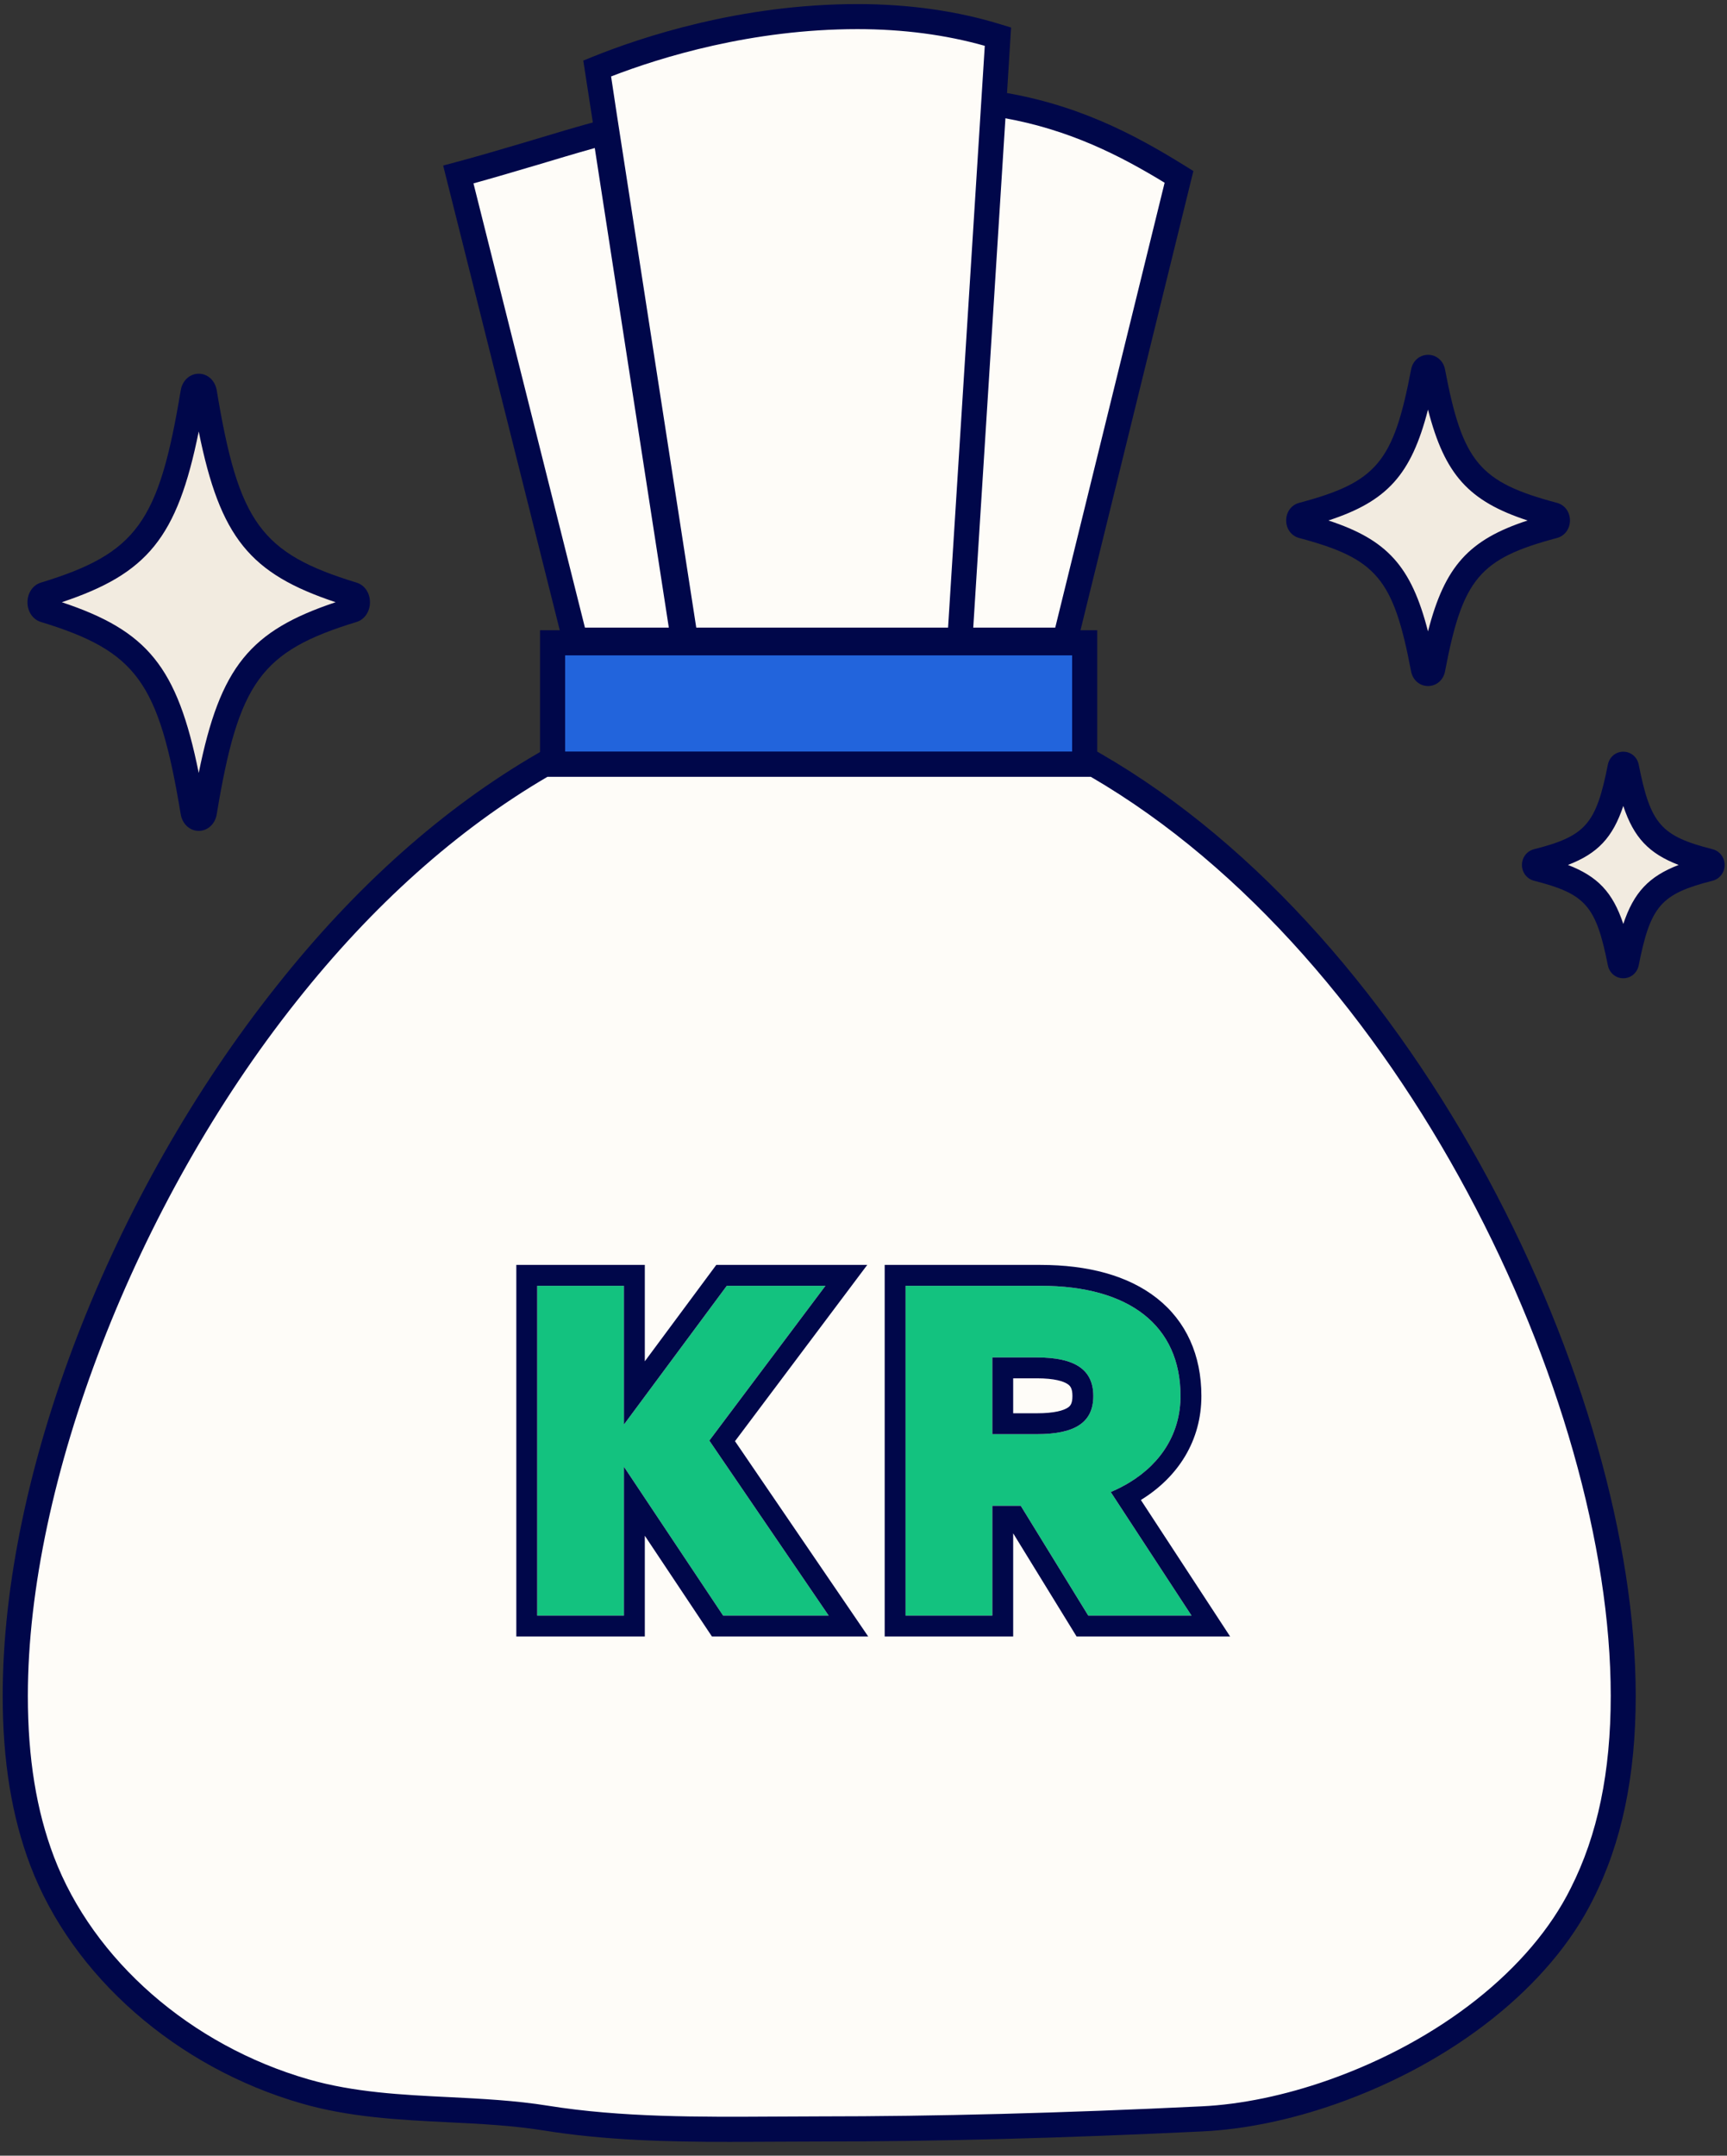
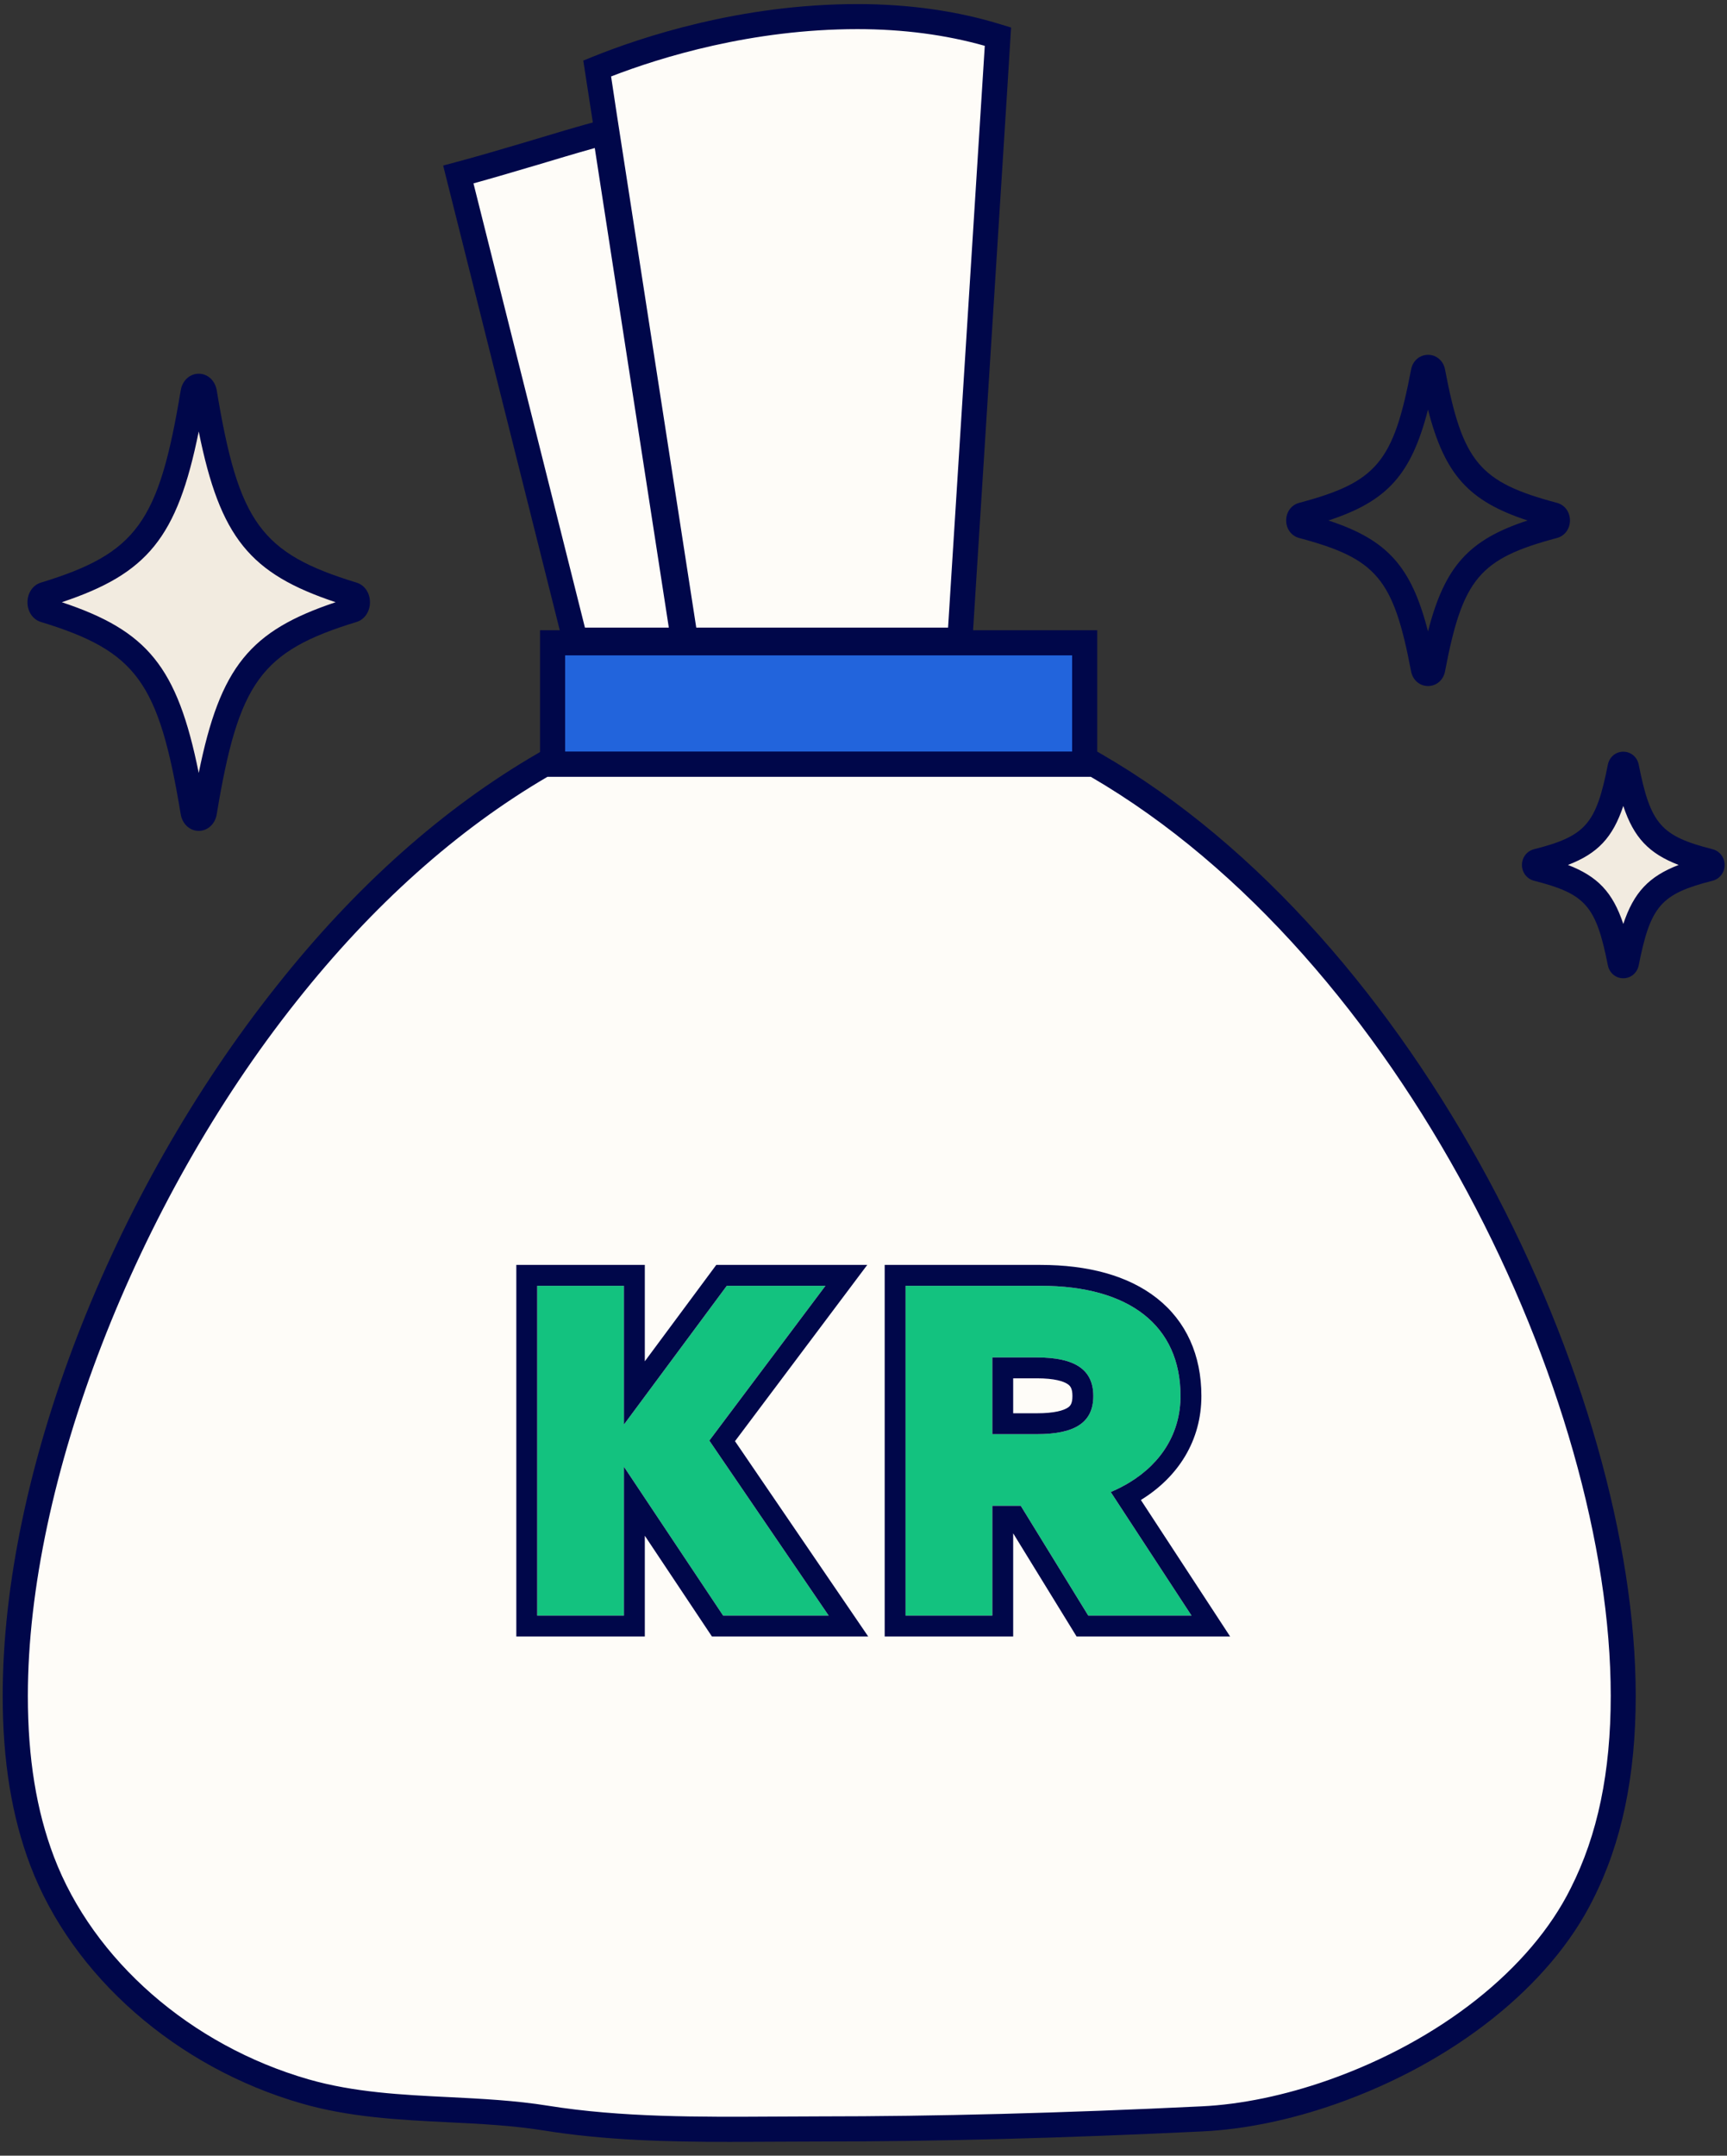
<svg xmlns="http://www.w3.org/2000/svg" width="97" height="121" viewBox="0 0 97 121" fill="none">
  <rect x="0" y="0" width="97" height="121" fill="#333333" stroke="none" />
  <g clip-path="url(#clip0_1540_9785)">
    <path d="M31.038 36.076H37.731H54.304H60.923V42.898H31.038V36.076Z" fill="#2264DC" />
    <path d="M61.628 43.603H30.332V35.375H61.628V43.603ZM31.742 42.194H60.218V36.785H31.742V42.194Z" fill="#00074A" />
-     <path d="M66.221 9.923L59.824 35.929H53.796L55.696 5.793C60.211 6.438 63.493 8.224 66.224 9.923H66.221Z" fill="#FEFCF8" />
-     <path d="M60.377 36.636H53.045L55.04 4.992L55.795 5.101C60.355 5.753 63.679 7.519 66.594 9.33L67.028 9.601L60.377 36.64V36.636ZM54.543 35.227H59.27L65.413 10.257C62.904 8.727 60.056 7.272 56.348 6.617L54.543 35.23V35.227Z" fill="#00074A" />
    <path d="M48.164 0.93C51.04 0.93 53.677 1.317 56.056 2.054L55.873 5.038L53.92 35.928H38.507L33.953 6.511L33.547 3.84C36.053 2.825 41.64 0.93 48.168 0.93H48.164Z" fill="#FEFCF8" />
    <path d="M54.575 36.637H37.897L32.761 3.4L33.276 3.192C36.014 2.086 41.587 0.229 48.16 0.229C51.061 0.229 53.786 0.616 56.26 1.384L56.789 1.546L56.57 5.084L54.575 36.637ZM39.106 35.227H53.25L55.312 2.572C53.113 1.952 50.712 1.635 48.16 1.635C42.218 1.635 37.111 3.213 34.323 4.291L34.643 6.409L39.106 35.227Z" fill="#00074A" />
    <path d="M25.74 9.797C26.995 9.465 28.359 9.06 29.797 8.634C31.143 8.228 32.543 7.806 33.981 7.418L38.387 35.933H32.303L25.74 9.797Z" fill="#FEFCF8" />
    <path d="M39.211 36.637H31.757L24.891 9.292L25.564 9.112C26.716 8.806 27.968 8.439 29.289 8.048L29.748 7.911C31.055 7.516 32.405 7.111 33.801 6.734L34.562 6.529L39.215 36.633L39.211 36.637ZM32.853 35.227H37.565L33.406 8.309C32.296 8.619 31.21 8.947 30.153 9.264L29.684 9.401C28.602 9.722 27.569 10.025 26.593 10.293L32.853 35.224V35.227Z" fill="#00074A" />
    <path d="M74.828 117.424C72.35 118.297 69.84 118.819 67.528 118.932C60.362 119.277 53.183 119.496 46.01 119.496C40.952 119.496 35.672 119.689 30.671 118.889C26.223 118.174 21.563 118.667 17.136 117.392C10.7 115.538 4.779 110.802 2.371 104.477C1.377 101.859 0.859 98.8 0.859 95.188C0.859 83.355 6.629 67.671 16.107 55.764C20.256 50.531 25.141 46.031 30.562 42.898H61.459C79.248 53.128 91.175 78.158 91.175 95.188C91.175 99.667 90.364 103.318 88.852 106.302C86.329 111.384 80.665 115.373 74.828 117.427V117.424Z" fill="#FEFCF8" />
    <path d="M40.991 120.225C37.505 120.225 33.97 120.137 30.558 119.587C28.789 119.301 26.935 119.21 25.141 119.122C22.441 118.988 19.649 118.85 16.939 118.068C9.907 116.042 4.07 110.929 1.709 104.727C0.662 101.971 0.151 98.853 0.151 95.188C0.151 82.728 6.196 67.079 15.55 55.327C19.981 49.734 24.912 45.351 30.202 42.288L30.364 42.193H61.638L61.8 42.288C79.79 52.631 91.873 77.992 91.873 95.188C91.873 99.691 91.087 103.434 89.473 106.619C87.065 111.468 81.672 115.76 75.053 118.089C72.501 118.988 69.907 119.523 67.553 119.636C59.64 120.017 52.591 120.204 45.999 120.204C45.175 120.204 44.346 120.207 43.515 120.214C42.676 120.218 41.83 120.225 40.984 120.225H40.991ZM30.748 43.603C25.673 46.57 20.932 50.806 16.657 56.2C7.63 67.544 1.564 83.211 1.564 95.188C1.564 98.677 2.044 101.633 3.031 104.227C5.237 110.023 10.714 114.812 17.33 116.715C19.882 117.448 22.589 117.585 25.211 117.712C27.044 117.804 28.937 117.899 30.78 118.195C34.907 118.857 39.282 118.829 43.511 118.805C44.346 118.801 45.178 118.794 46.007 118.794C52.577 118.794 59.605 118.611 67.493 118.23C69.713 118.125 72.166 117.614 74.595 116.761C80.876 114.548 85.969 110.524 88.221 105.989C89.737 102.997 90.47 99.466 90.47 95.188C90.47 78.436 78.743 53.762 61.268 43.603H30.748Z" fill="#00074A" />
    <path d="M55.734 90.685H50.861V72.172H58.442C63.444 72.172 66.306 74.415 66.306 78.36C66.306 80.732 64.888 82.692 62.387 83.749L66.925 90.685H61.123L57.333 84.522H55.734V90.685ZM55.734 76.194V80.5H58.236C60.401 80.5 61.407 79.83 61.407 78.36C61.407 76.89 60.401 76.194 58.236 76.194H55.734Z" fill="#13C27F" />
    <path fill-rule="evenodd" clip-rule="evenodd" d="M56.907 91.857H49.69V71H58.442C61.098 71 63.355 71.593 64.974 72.865C66.633 74.17 67.478 76.076 67.478 78.36C67.478 80.833 66.205 82.889 64.079 84.195L69.092 91.857H60.468L56.907 86.066V91.857ZM55.735 84.523H57.333L61.123 90.685H66.925L62.387 83.749C62.762 83.591 63.112 83.412 63.438 83.214C65.281 82.095 66.306 80.377 66.306 78.36C66.306 74.415 63.444 72.172 58.442 72.172H50.861V90.685H55.735V84.523ZM55.735 80.5V76.194H58.236C60.402 76.194 61.407 76.891 61.407 78.36C61.407 79.83 60.402 80.5 58.236 80.5H55.735ZM56.907 77.366V79.328H58.236C59.242 79.328 59.749 79.164 59.979 79.009C60.114 78.918 60.235 78.789 60.235 78.36C60.235 77.93 60.112 77.789 59.971 77.693C59.741 77.535 59.235 77.366 58.236 77.366H56.907Z" fill="#00074A" />
    <path d="M35.045 90.685H30.172V72.172H35.045V79.959L40.821 72.172H46.364L39.841 80.861L46.545 90.685H40.614L35.045 82.331V90.685Z" fill="#13C27F" />
    <path fill-rule="evenodd" clip-rule="evenodd" d="M36.217 91.857H29V71H36.217V76.411L40.231 71H48.71L41.282 80.894L48.764 91.857H39.987L36.217 86.202V91.857ZM35.045 82.331V90.685H30.172V72.172H35.045V79.959L40.821 72.172H46.364L39.841 80.861L46.545 90.685H40.615L35.045 82.331Z" fill="#00074A" />
    <path d="M19.822 34.233C14.158 35.967 12.751 37.88 11.475 45.587C11.398 46.045 10.918 46.045 10.841 45.587C9.568 37.88 8.159 35.967 2.494 34.233C2.156 34.131 2.156 33.475 2.494 33.373C8.159 31.639 9.565 29.726 10.841 22.019C10.918 21.561 11.398 21.561 11.475 22.019C12.748 29.726 14.158 31.639 19.822 33.373C20.16 33.475 20.16 34.131 19.822 34.233Z" fill="#F2EBE0" />
    <path d="M11.162 46.637C10.658 46.637 10.242 46.253 10.15 45.703C8.92 38.268 7.672 36.555 2.294 34.91C1.843 34.772 1.543 34.328 1.543 33.807C1.543 33.285 1.846 32.841 2.294 32.704C7.672 31.058 8.92 29.342 10.15 21.91C10.242 21.361 10.658 20.977 11.162 20.977C11.666 20.977 12.082 21.361 12.173 21.91C13.403 29.346 14.651 31.058 20.03 32.704C20.481 32.841 20.78 33.285 20.78 33.807C20.78 34.328 20.477 34.772 20.03 34.91C14.651 36.555 13.403 38.271 12.173 45.703C12.082 46.253 11.666 46.637 11.162 46.637ZM3.471 33.803C8.272 35.403 9.956 37.408 11.162 43.388C12.371 37.408 14.052 35.407 18.852 33.803C14.052 32.203 12.367 30.198 11.162 24.218C9.953 30.198 8.272 32.2 3.471 33.803Z" fill="#00074A" />
-     <path d="M87.266 29.519C82.648 30.745 81.503 32.102 80.467 37.56C80.403 37.885 80.012 37.885 79.952 37.56C78.916 32.102 77.767 30.749 73.153 29.519C72.878 29.445 72.878 28.983 73.153 28.91C77.77 27.683 78.916 26.326 79.952 20.868C80.016 20.544 80.407 20.544 80.467 20.868C81.503 26.326 82.652 27.68 87.266 28.91C87.541 28.983 87.541 29.445 87.266 29.519Z" fill="#F2EBE0" />
    <path d="M80.21 38.508C79.741 38.508 79.35 38.173 79.258 37.69C78.267 32.478 77.326 31.358 72.97 30.198C72.533 30.082 72.24 29.688 72.24 29.212C72.24 28.736 72.533 28.341 72.97 28.225C77.326 27.066 78.267 25.945 79.258 20.733C79.35 20.251 79.741 19.916 80.21 19.916C80.678 19.916 81.07 20.251 81.161 20.733C82.152 25.945 83.093 27.066 87.449 28.225C87.886 28.341 88.179 28.736 88.179 29.212C88.179 29.688 87.886 30.082 87.449 30.198C83.093 31.358 82.152 32.478 81.161 37.69C81.07 38.169 80.678 38.508 80.21 38.508ZM74.612 29.215C77.908 30.294 79.268 31.777 80.206 35.442C81.147 31.777 82.504 30.294 85.8 29.215C82.504 28.137 81.144 26.654 80.206 22.989C79.265 26.654 77.908 28.137 74.612 29.215Z" fill="#00074A" />
    <path d="M90.999 54.043C90.287 50.452 89.497 49.557 86.328 48.75C86.138 48.701 86.138 48.398 86.328 48.349C89.497 47.542 90.287 46.647 90.999 43.056C91.041 42.841 91.309 42.841 91.351 43.056C92.063 46.647 92.852 47.542 96.021 48.349C96.211 48.398 96.211 48.701 96.021 48.75C92.852 49.557 92.063 50.452 91.351 54.043C91.309 54.258 91.041 54.258 90.999 54.043Z" fill="#F2EBE0" />
    <path d="M91.175 54.911C90.748 54.911 90.392 54.611 90.308 54.181C89.645 50.841 89.064 50.175 86.156 49.435C85.761 49.333 85.482 48.97 85.482 48.55C85.482 48.131 85.761 47.768 86.156 47.669C89.064 46.929 89.645 46.263 90.308 42.923C90.392 42.493 90.748 42.193 91.175 42.193C91.601 42.193 91.957 42.493 92.042 42.923C92.704 46.263 93.286 46.929 96.194 47.669C96.589 47.768 96.867 48.131 96.867 48.55C96.867 48.97 96.592 49.333 96.194 49.435C93.286 50.175 92.704 50.841 92.042 54.181C91.957 54.608 91.601 54.911 91.175 54.911ZM88.066 48.55C89.733 49.192 90.586 50.087 91.175 51.863C91.767 50.087 92.616 49.192 94.284 48.55C92.616 47.909 91.763 47.014 91.175 45.238C90.583 47.014 89.733 47.909 88.066 48.55Z" fill="#00074A" />
  </g>
  <defs>
    <clipPath id="clip0_1540_9785">
      <rect width="96.716" height="120" fill="white" transform="translate(0.154 0.225)" />
    </clipPath>
  </defs>
</svg>